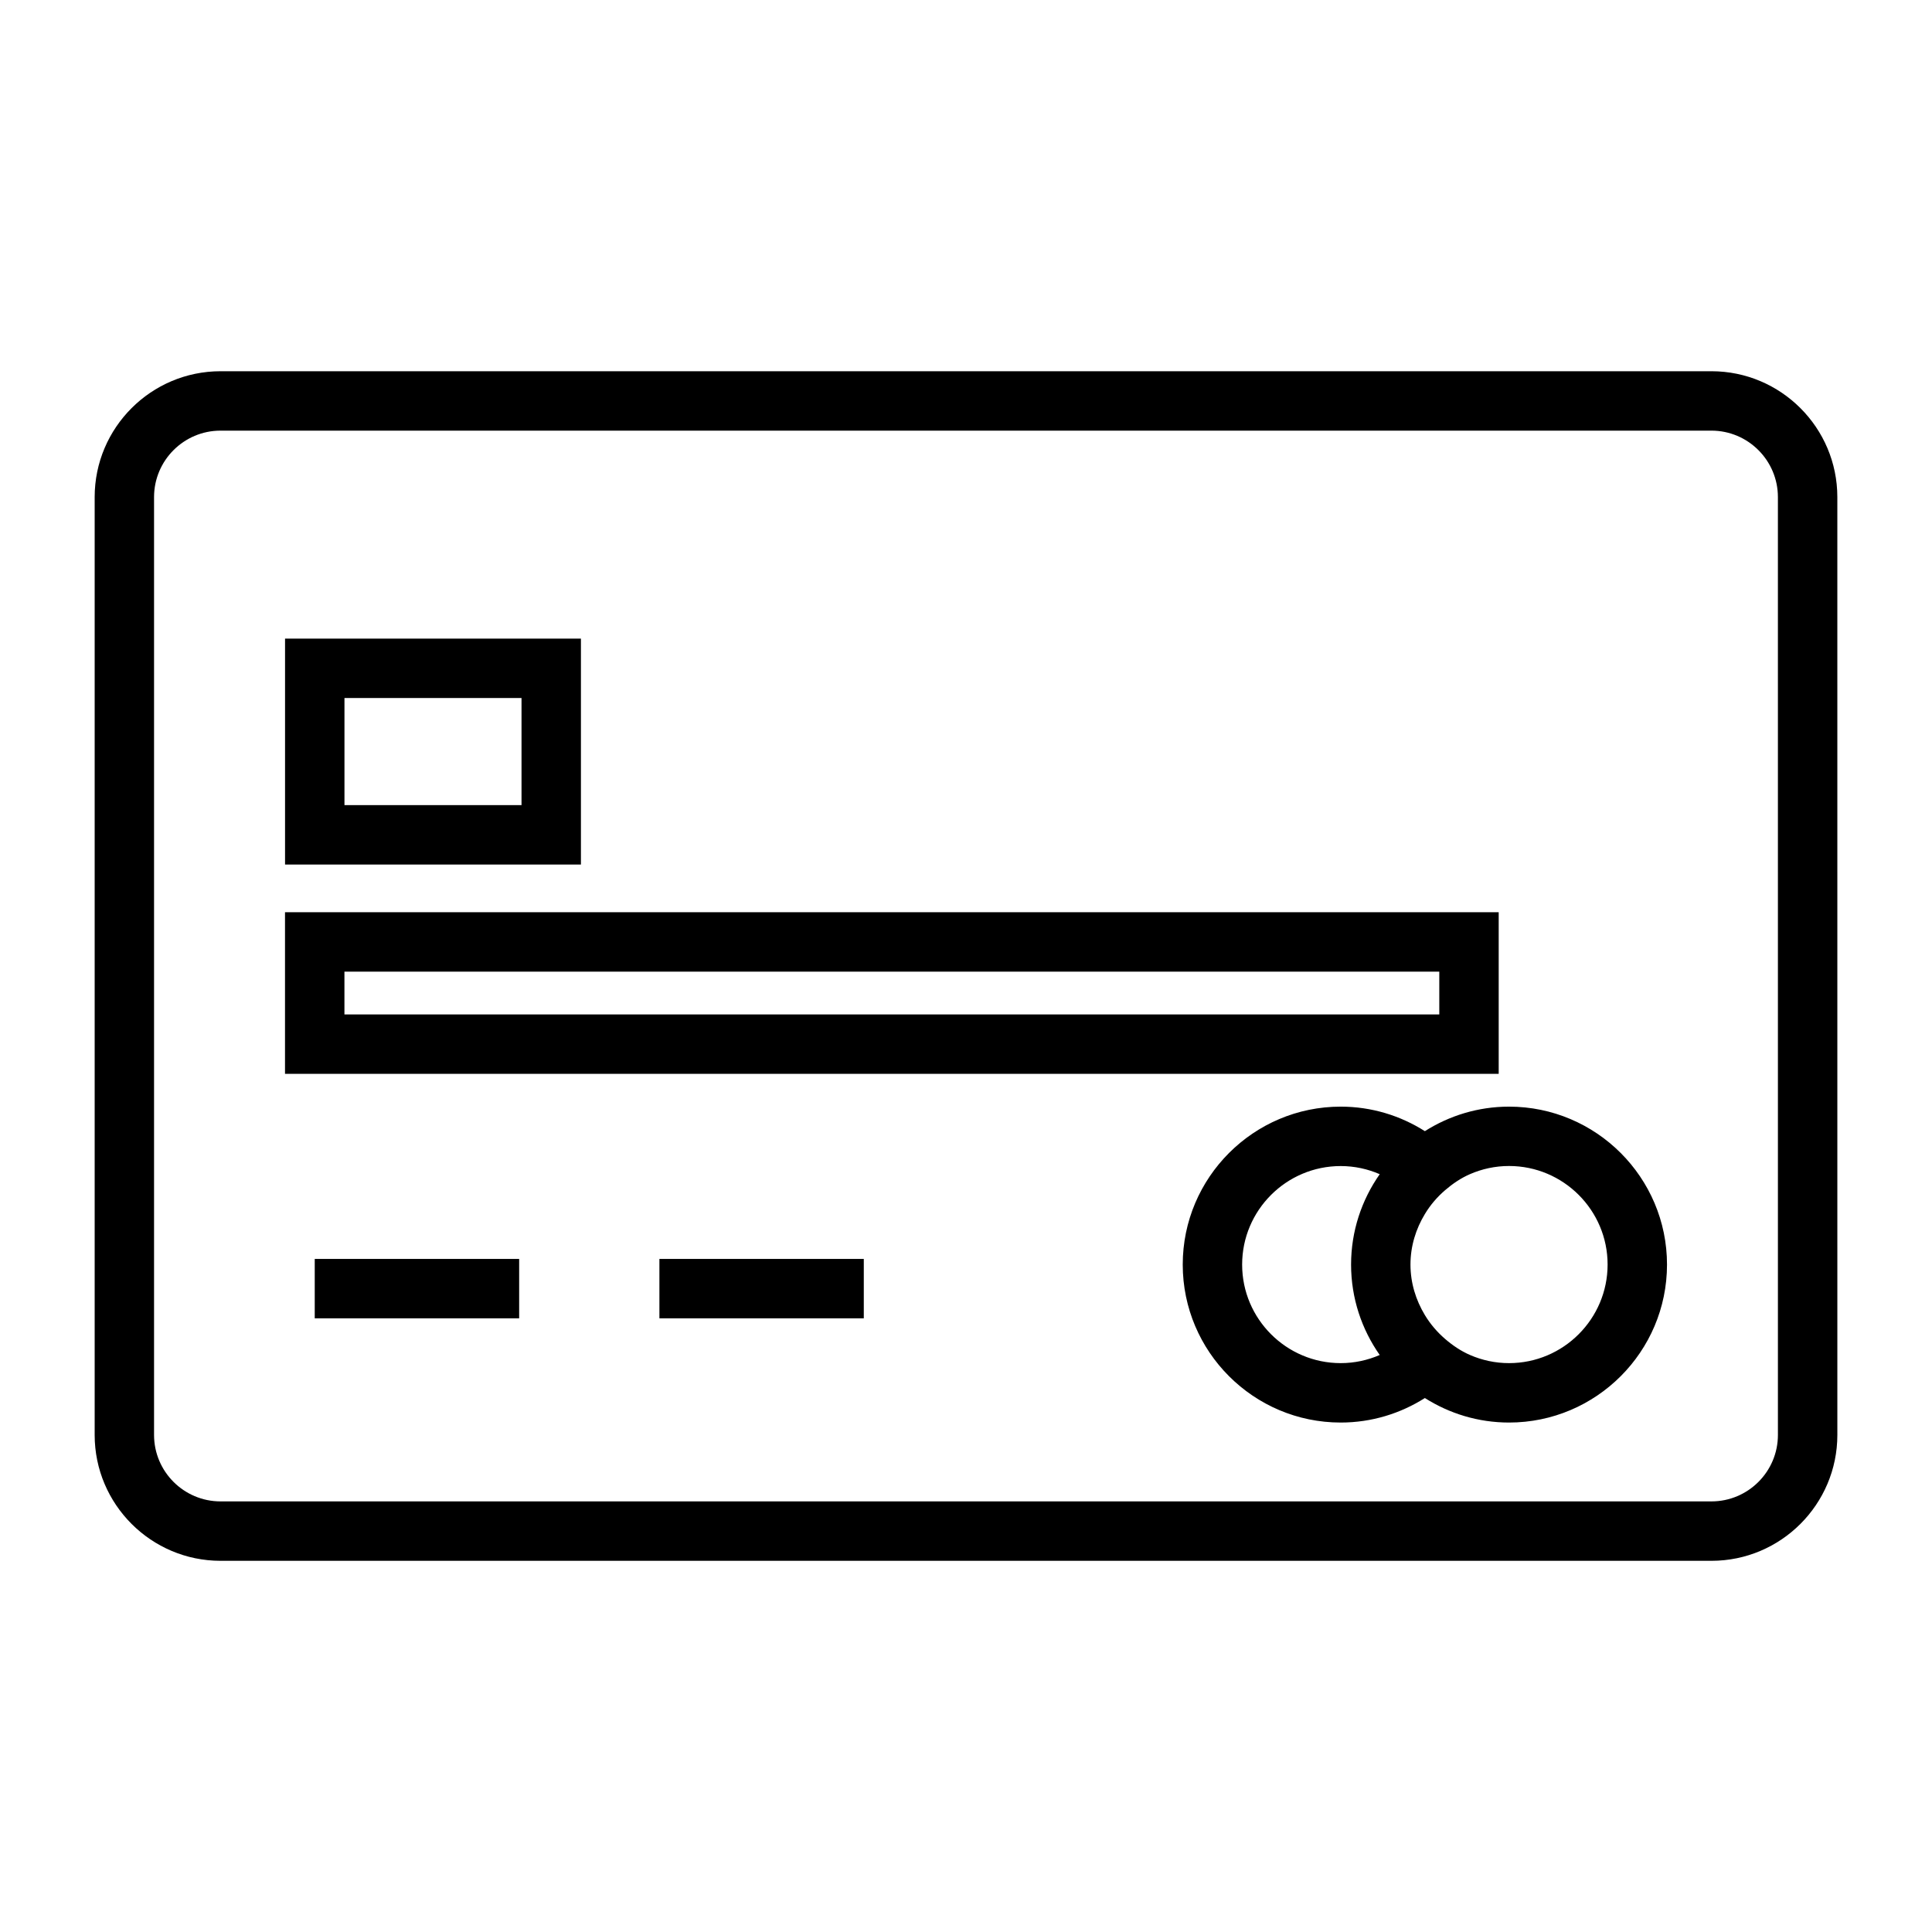
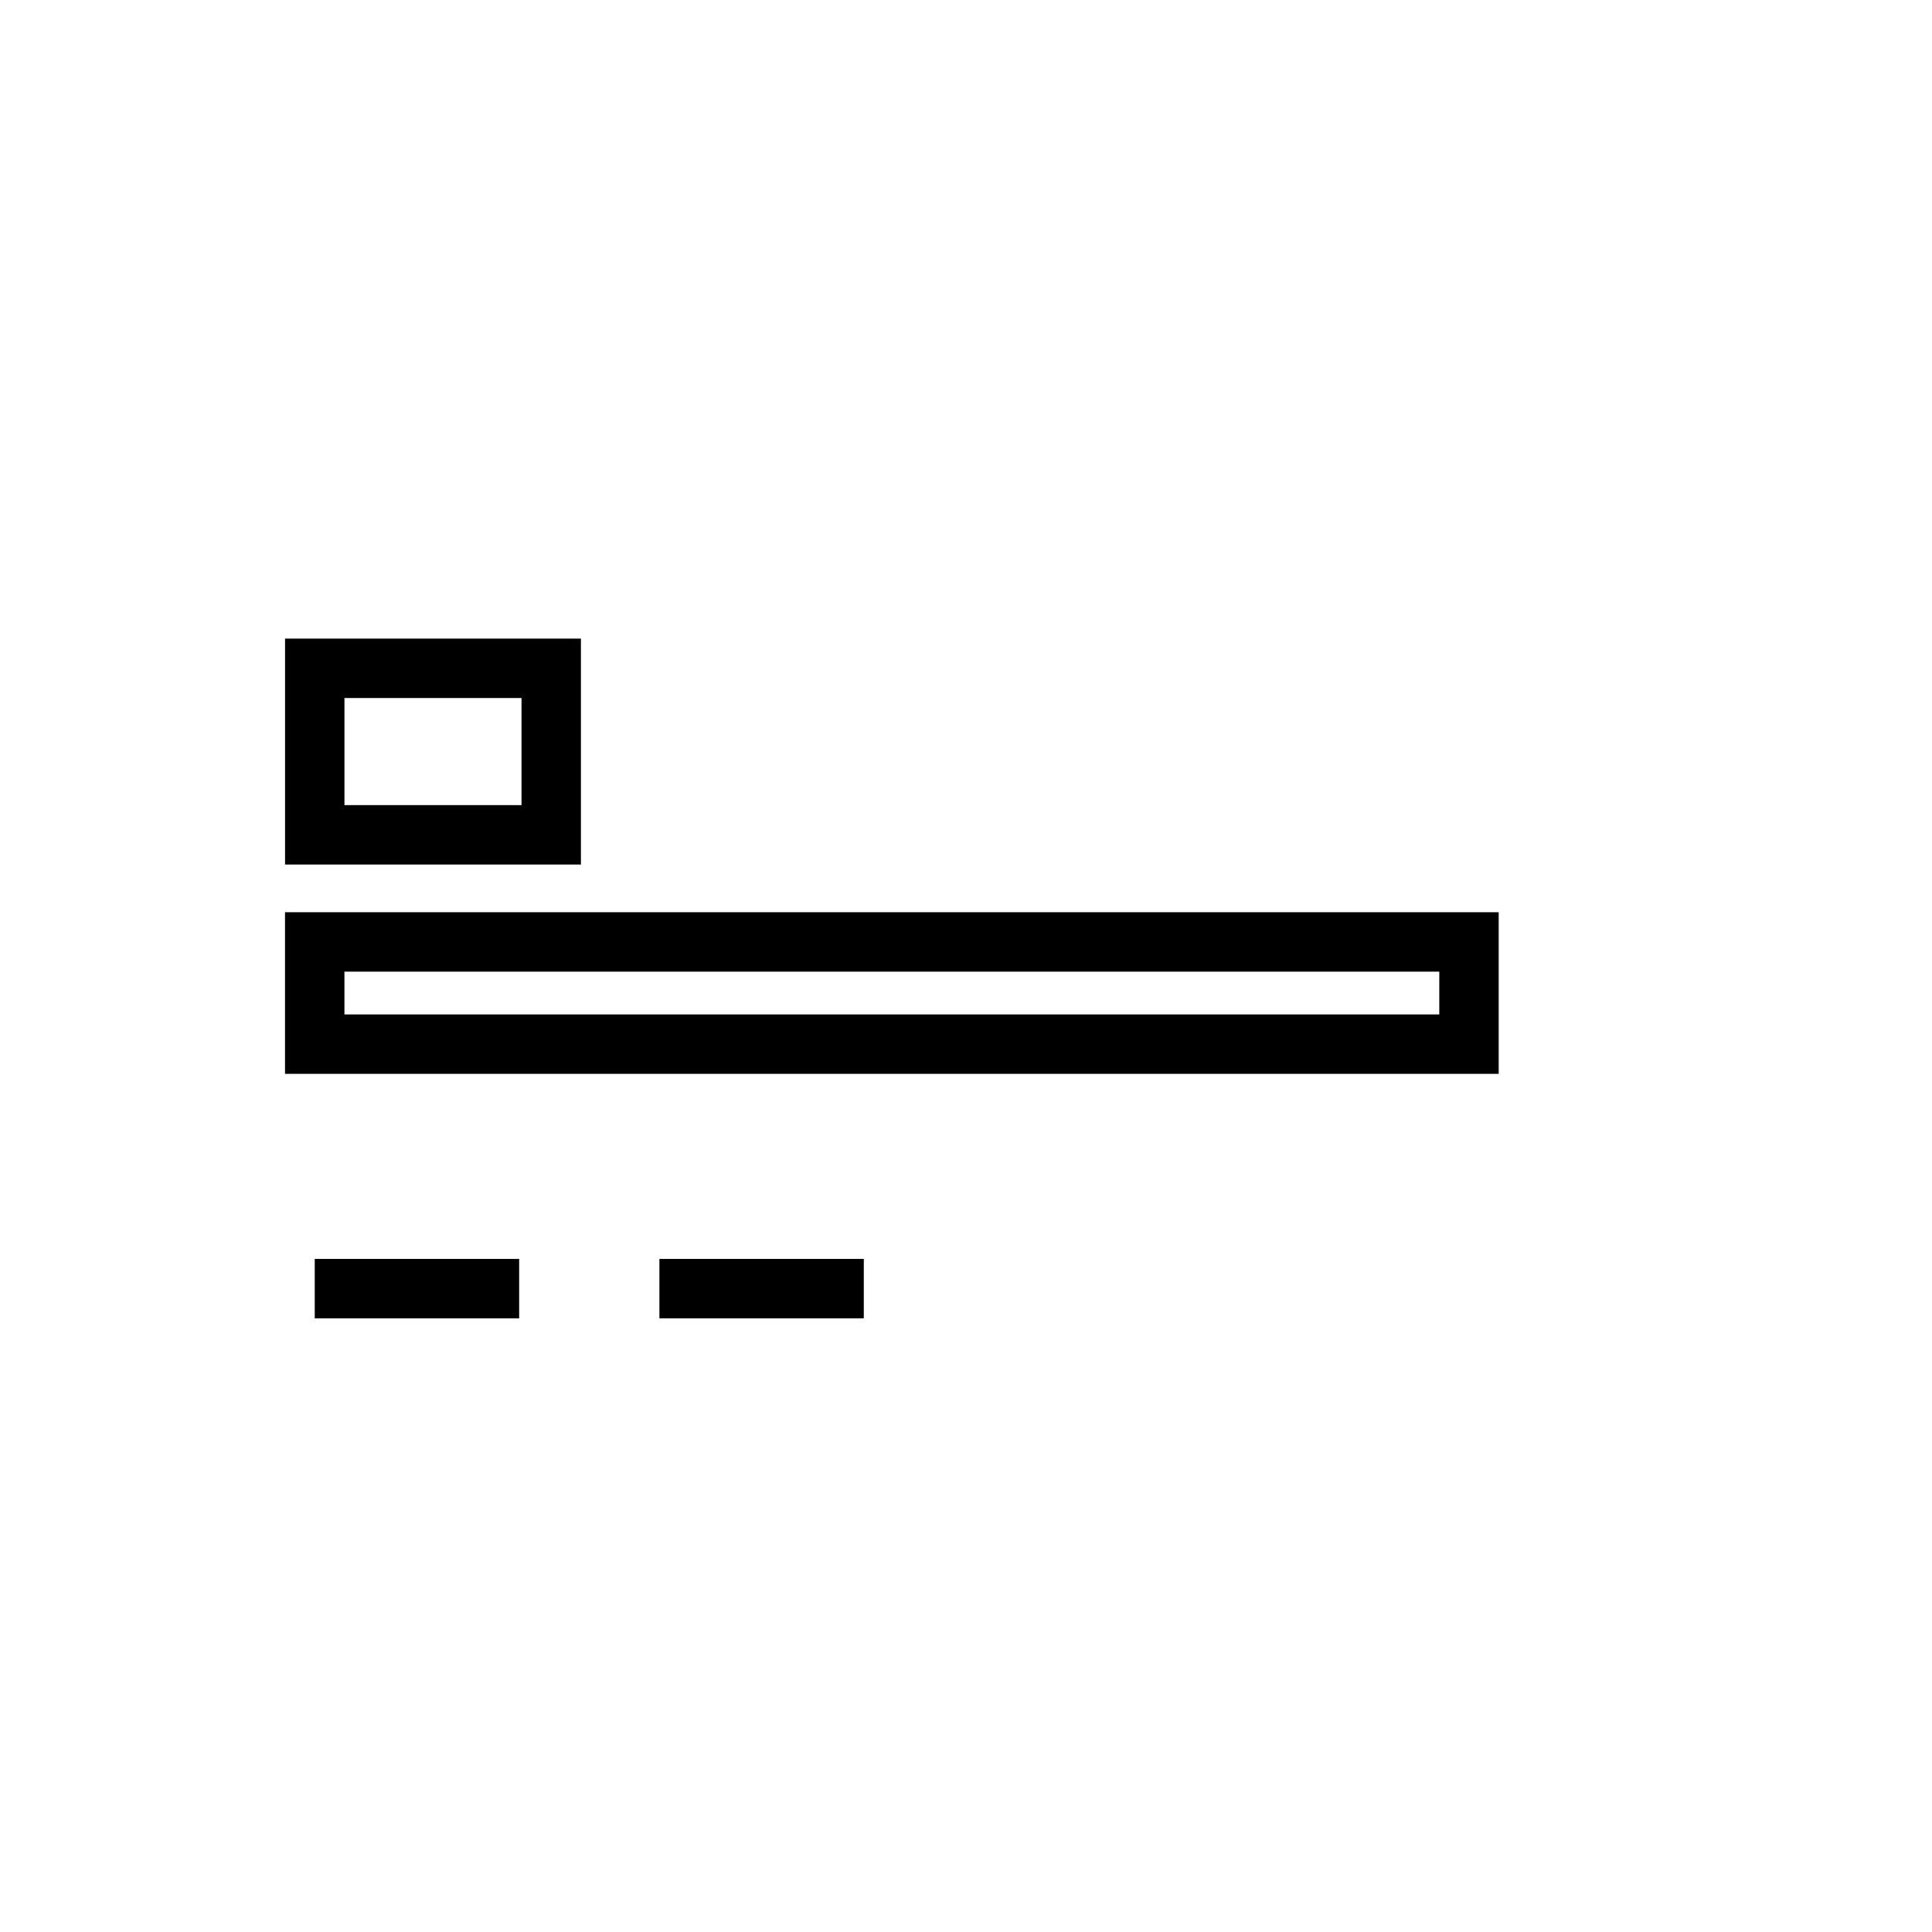
<svg xmlns="http://www.w3.org/2000/svg" fill="#000000" width="800px" height="800px" version="1.1" viewBox="144 144 512 512">
  <g>
-     <path d="m597.55 242.38h-395.1c-18.395 0-33.363 14.961-33.363 33.359v248.53c0 18.395 14.969 33.363 33.363 33.363h395.1c18.398 0 33.367-14.969 33.367-33.363l-0.004-248.53c0-18.398-14.965-33.359-33.359-33.359zm17.617 281.89c0 9.715-7.902 17.617-17.621 17.617h-395.1c-9.715 0-17.621-7.902-17.621-17.617v-248.53c0-9.715 7.902-17.617 17.617-17.617h395.1c9.719 0 17.621 7.902 17.621 17.617z" />
-     <path d="m543.91 437.27c-8.203 0-15.84 2.402-22.305 6.496-6.465-4.094-14.102-6.496-22.305-6.496-23.082 0-41.863 18.777-41.863 41.859 0 23.082 18.777 41.859 41.863 41.859 8.203 0 15.84-2.402 22.305-6.496 6.465 4.094 14.102 6.496 22.305 6.496 23.082 0 41.863-18.777 41.863-41.859 0-23.082-18.781-41.859-41.863-41.859zm-34.27 65.816c-3.176 1.375-6.664 2.156-10.34 2.156-14.402 0-26.121-11.715-26.121-26.113 0-14.402 11.715-26.113 26.121-26.113 3.672 0 7.164 0.777 10.34 2.156-4.766 6.797-7.59 15.047-7.59 23.957 0.004 8.91 2.82 17.16 7.59 23.957zm34.27 2.156c-3.672 0-7.164-0.777-10.332-2.152-2.441-1.059-4.625-2.547-6.613-4.262-2.106-1.816-3.914-3.926-5.359-6.32-2.367-3.93-3.816-8.477-3.816-13.387 0-4.914 1.441-9.457 3.816-13.387 1.438-2.394 3.25-4.504 5.359-6.32 1.988-1.711 4.172-3.203 6.613-4.262 3.168-1.375 6.664-2.152 10.332-2.152 14.402 0 26.121 11.715 26.121 26.113 0 14.406-11.719 26.129-26.121 26.129z" />
    <path d="m297.95 313.24h-78.41v59.871h78.41zm-15.742 44.125h-46.922v-28.383h46.922z" />
    <path d="m541.16 385.75h-321.63v42.828h321.64v-42.828zm-15.742 27.086h-290.14v-11.34h290.15v11.34z" />
    <path d="m227.41 485.5v7.871h54.172v-15.742h-54.172z" />
    <path d="m318.75 485.5v7.871h54.164v-15.742h-54.164z" />
  </g>
</svg>